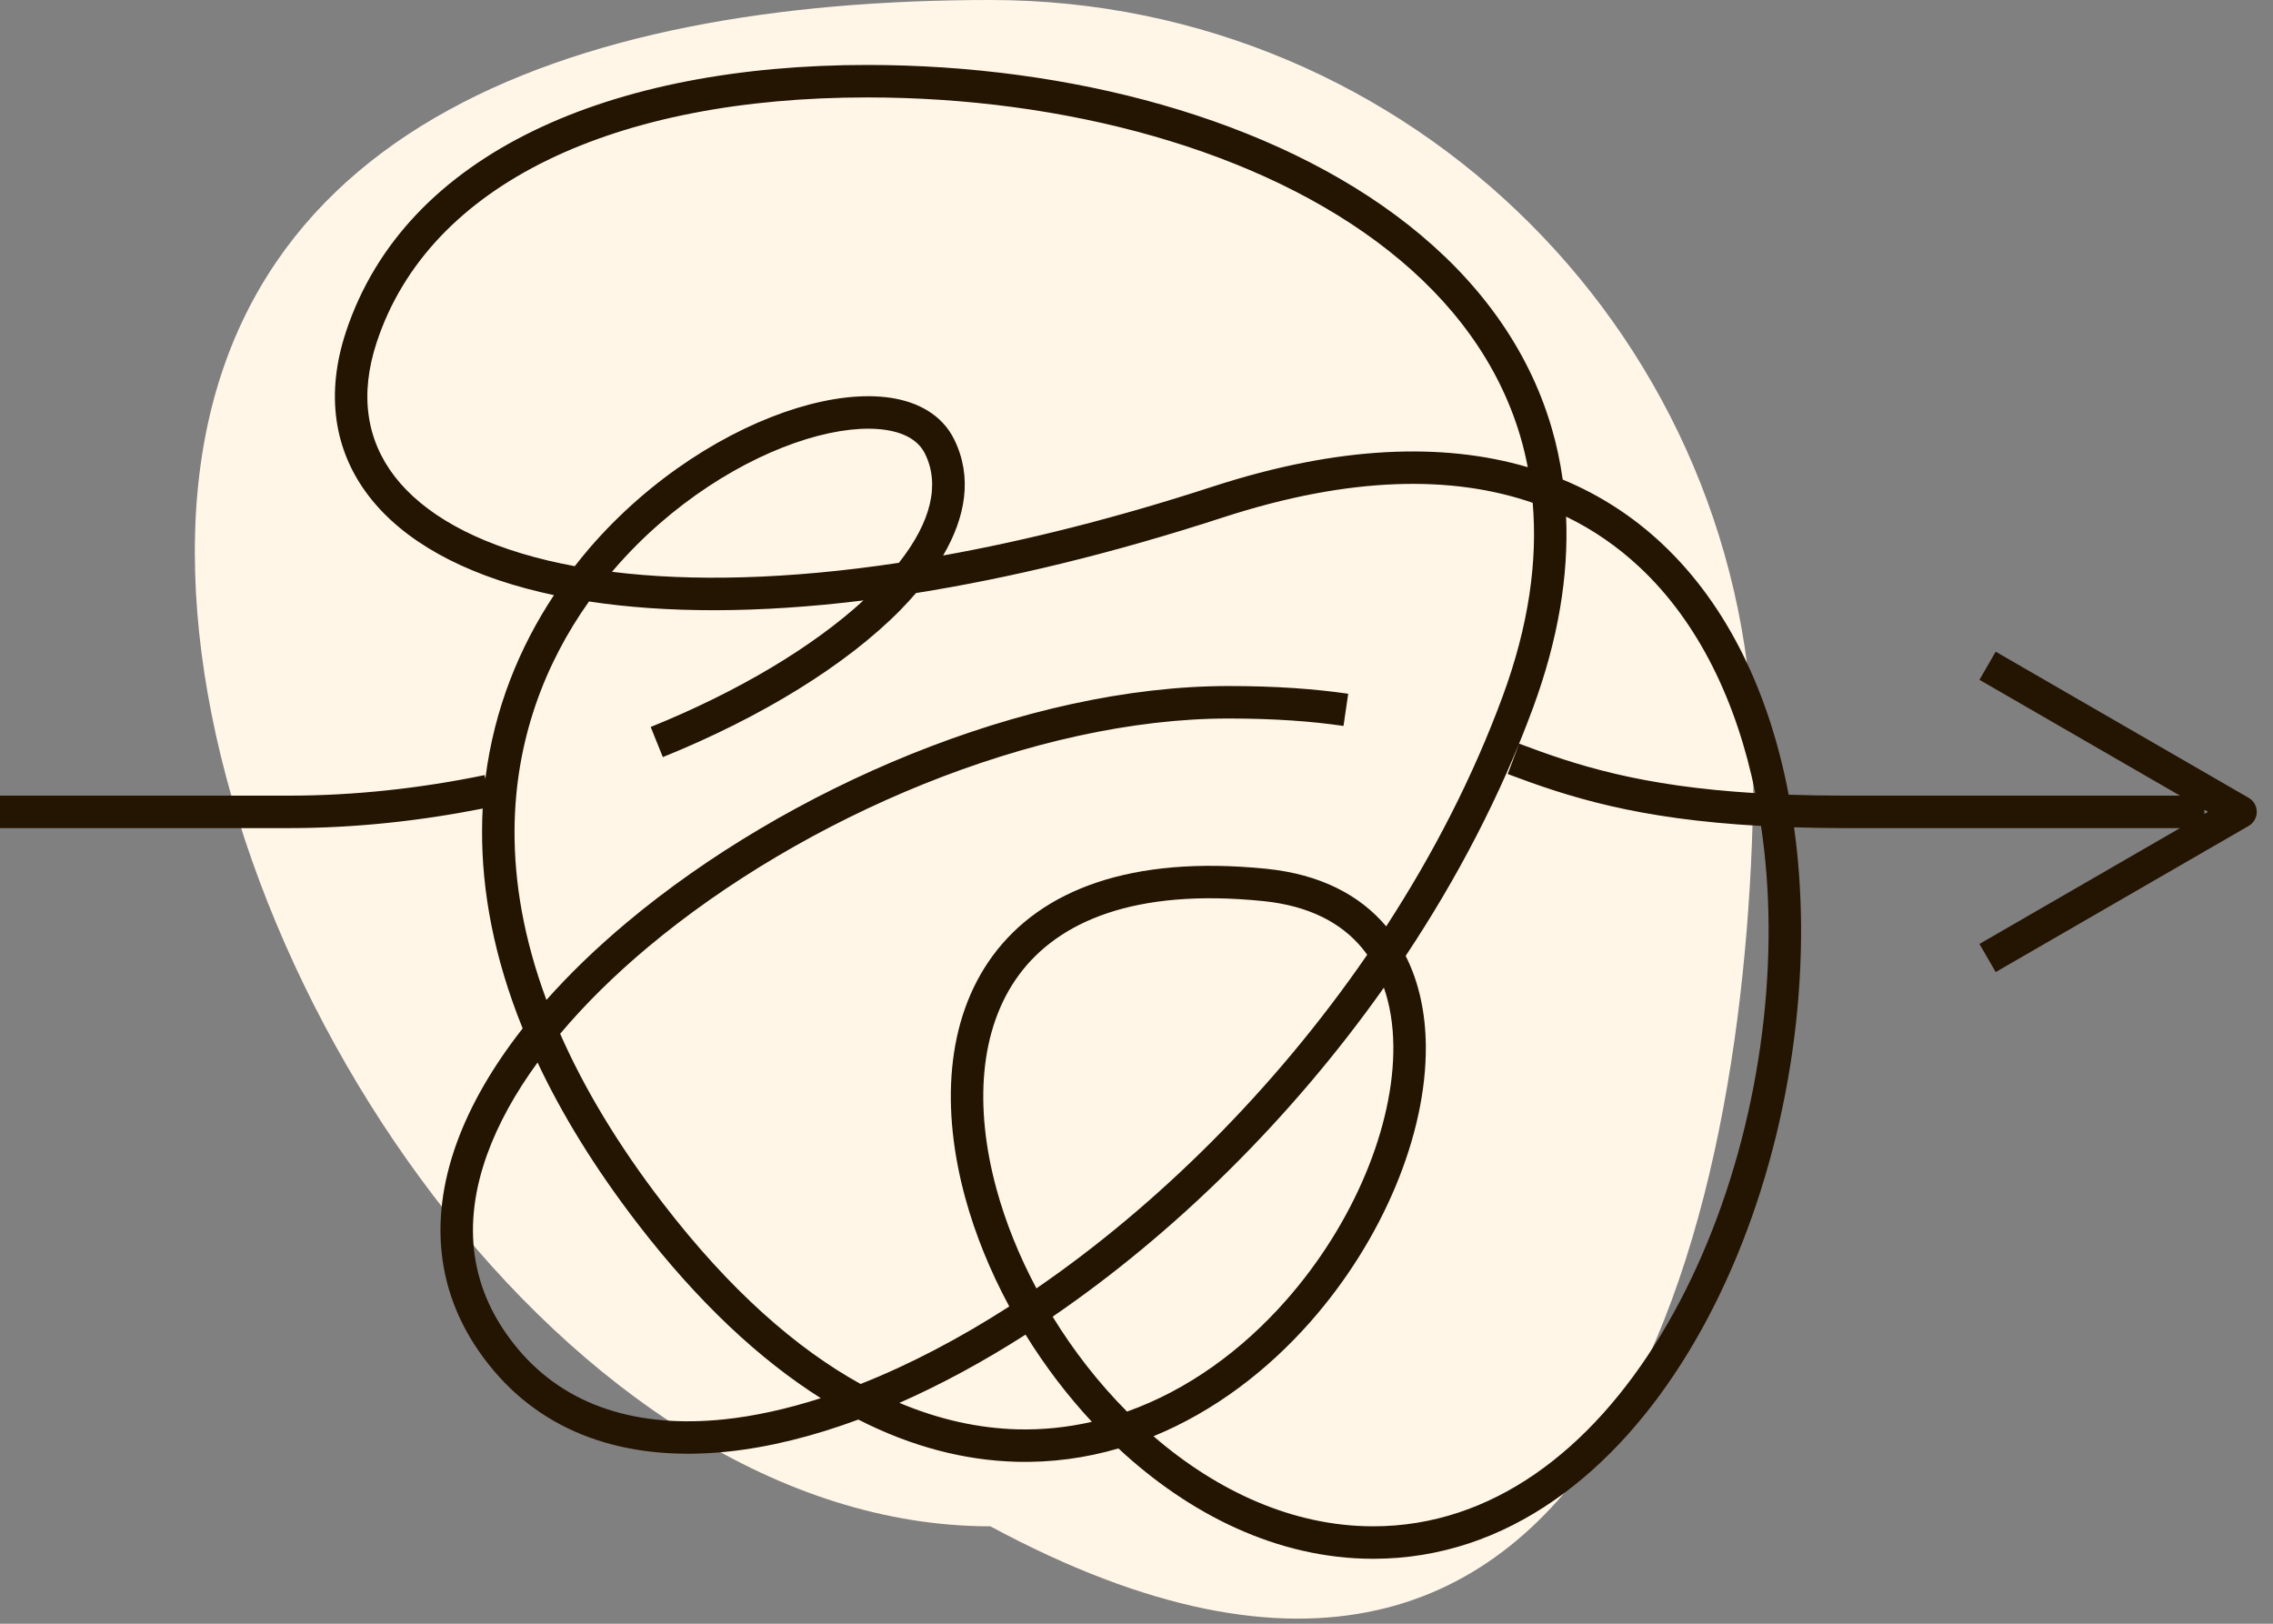
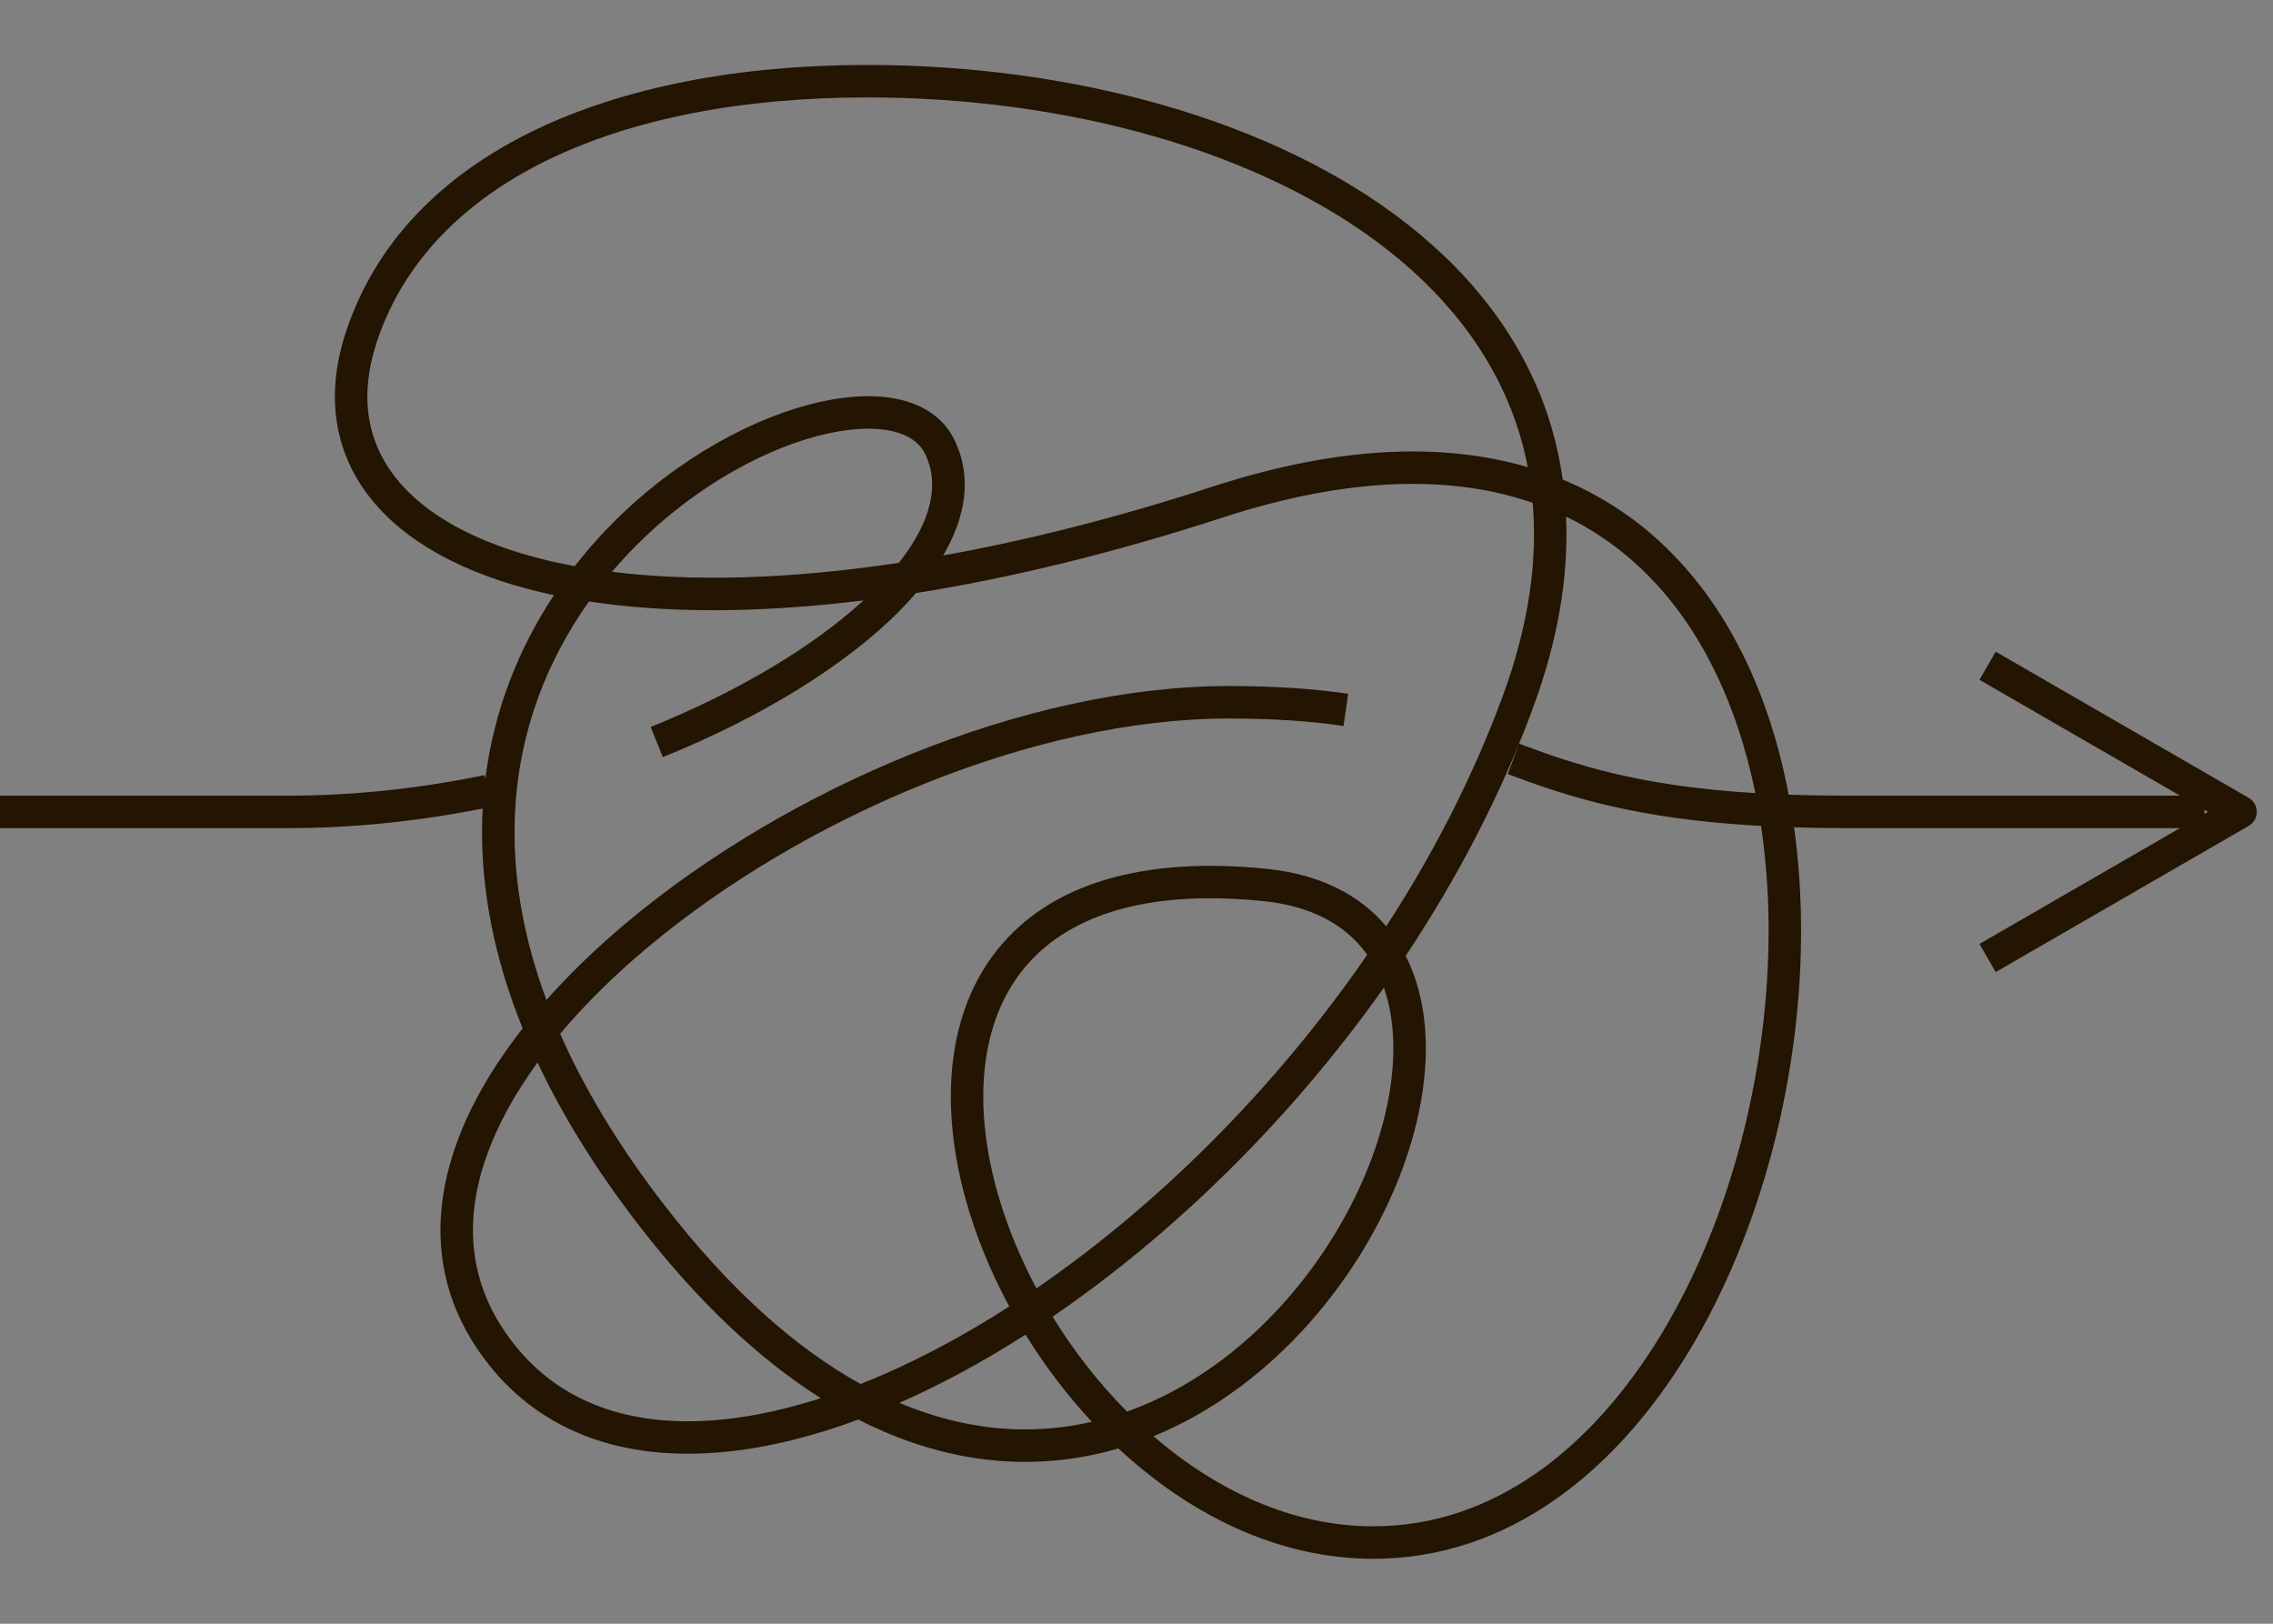
<svg xmlns="http://www.w3.org/2000/svg" width="70" height="50" viewBox="0 0 70 50" fill="none">
  <rect x="0" y="0" width="70" height="50" fill="#808080" stroke="none" />
-   <path d="M54 23.5C54 36.479 50 57.5 30.5 47C17.521 47 6 29.979 6 17C6 4.021 17.521 0 30.5 0C43.479 0 54 10.521 54 23.5Z" fill="#FFF6E8" />
  <path d="M26.71 2C32.901 2 39.199 3.636 43.376 6.929C45.471 8.58 47.044 10.659 47.781 13.162C47.934 13.681 48.048 14.216 48.126 14.767C49.276 15.244 50.288 15.905 51.164 16.723C53.241 18.66 54.504 21.416 55.084 24.471C55.609 24.489 56.166 24.5 56.758 24.5H67.136L60.96 20.933L61.46 20.067L69.25 24.567C69.405 24.657 69.5 24.822 69.5 25C69.5 25.178 69.405 25.343 69.25 25.433L61.46 29.933L60.96 29.067L67.136 25.5H56.758C56.229 25.5 55.727 25.489 55.25 25.475C55.387 26.456 55.458 27.461 55.466 28.475C55.501 33.063 54.259 37.912 52.003 41.628C49.749 45.341 46.425 48 42.29 48C39.33 48 36.609 46.617 34.444 44.602C33.445 44.894 32.389 45.043 31.289 45.012C29.725 44.968 28.095 44.562 26.434 43.713C25.04 44.229 23.681 44.568 22.393 44.701C19.518 44.998 16.949 44.276 15.198 42.197C13.404 40.067 13.191 37.62 14.06 35.209C14.493 34.01 15.193 32.819 16.096 31.668C15.213 29.487 14.835 27.442 14.846 25.555C14.847 25.333 14.853 25.114 14.865 24.898C12.931 25.28 10.919 25.5 8.903 25.5H0V24.5H8.903C10.935 24.5 12.97 24.271 14.924 23.868L14.947 23.982C15.216 21.827 15.997 19.931 17.06 18.326C16.92 18.297 16.782 18.266 16.645 18.233C14.253 17.664 12.429 16.665 11.361 15.279C10.276 13.87 10.023 12.126 10.654 10.218C12.49 4.67 18.863 2 26.71 2ZM48.23 15.908C48.309 17.715 47.992 19.68 47.211 21.798C46.22 24.484 44.874 27.052 43.289 29.435C43.706 30.258 43.901 31.206 43.91 32.204C43.935 34.944 42.58 38.184 40.352 40.707C39.038 42.197 37.397 43.459 35.523 44.226C37.481 45.916 39.818 47 42.29 47C45.945 47 48.995 44.654 51.148 41.108C53.298 37.566 54.499 32.904 54.466 28.482C54.458 27.442 54.38 26.42 54.233 25.433C50.397 25.223 48.298 24.538 46.432 23.835L46.783 22.899C48.529 23.557 50.483 24.205 54.058 24.423C53.488 21.622 52.315 19.164 50.481 17.454C49.825 16.842 49.077 16.318 48.23 15.908ZM31.583 41.097C30.287 41.927 28.983 42.633 27.698 43.199C28.954 43.728 30.167 43.98 31.317 44.013C32.111 44.035 32.882 43.952 33.625 43.782C32.858 42.957 32.171 42.05 31.583 41.097ZM16.555 32.718C15.868 33.658 15.341 34.609 15.002 35.549C14.235 37.675 14.432 39.734 15.963 41.553C17.441 43.308 19.642 43.98 22.29 43.707C23.241 43.609 24.242 43.386 25.278 43.054C23.412 41.875 21.515 40.122 19.636 37.68C18.314 35.962 17.301 34.306 16.555 32.718ZM42.619 30.412C39.707 34.527 36.097 38.03 32.417 40.544C33.062 41.595 33.834 42.588 34.708 43.467C36.594 42.797 38.264 41.563 39.602 40.046C41.705 37.663 42.933 34.653 42.91 32.213C42.904 31.556 42.806 30.951 42.619 30.412ZM47.201 15.483C44.76 14.639 41.618 14.647 37.663 15.934C34.255 17.043 31.088 17.805 28.209 18.262C28.056 18.439 27.895 18.616 27.725 18.789C26.066 20.471 23.474 22.076 20.413 23.314L20.226 22.85L20.039 22.386C22.762 21.285 25.048 19.904 26.592 18.489C23.34 18.89 20.498 18.881 18.139 18.521C16.784 20.427 15.862 22.795 15.846 25.561C15.836 27.162 16.13 28.91 16.828 30.791C17.561 29.966 18.395 29.166 19.304 28.405C24.24 24.271 31.577 21.125 37.839 21.125C39.29 21.125 40.487 21.213 41.52 21.363L41.375 22.354C40.397 22.211 39.249 22.125 37.839 22.125C31.859 22.125 24.741 25.156 19.946 29.172C18.924 30.028 18.017 30.922 17.251 31.833C17.978 33.485 19.015 35.234 20.429 37.07C22.494 39.754 24.542 41.532 26.503 42.617C27.992 42.029 29.535 41.225 31.082 40.23C30.495 39.143 30.034 38.012 29.727 36.888C28.985 34.175 29.107 31.413 30.58 29.42C32.071 27.404 34.826 26.33 39.002 26.753C40.639 26.919 41.868 27.549 42.69 28.525C44.132 26.306 45.359 23.93 46.273 21.452C47.085 19.254 47.355 17.266 47.201 15.483ZM38.901 27.747C34.923 27.344 32.587 28.388 31.384 30.015C30.164 31.664 29.992 34.068 30.691 36.624C30.971 37.646 31.387 38.677 31.918 39.673C35.611 37.138 39.232 33.576 42.105 29.4C42.054 29.33 42.002 29.261 41.947 29.194C41.32 28.436 40.342 27.893 38.901 27.747ZM67.887 25.065L68.001 25L67.887 24.934V25.065ZM27.278 13.239C26.634 13.142 25.79 13.229 24.831 13.523C22.917 14.111 20.672 15.486 18.904 17.541C18.885 17.563 18.867 17.586 18.848 17.608C21.284 17.91 24.255 17.847 27.682 17.331C28.694 16.049 28.944 14.895 28.487 13.972C28.304 13.602 27.918 13.336 27.278 13.239ZM26.71 3C18.977 3 13.226 5.631 11.604 10.532C11.062 12.167 11.296 13.555 12.153 14.669C13.029 15.806 14.608 16.721 16.877 17.261C17.143 17.324 17.418 17.381 17.701 17.434C17.846 17.248 17.994 17.065 18.145 16.889C20.033 14.695 22.438 13.212 24.537 12.567C25.585 12.246 26.588 12.123 27.429 12.25C28.274 12.378 29.01 12.773 29.384 13.528C29.954 14.681 29.741 15.916 29.045 17.105C31.594 16.648 34.373 15.952 37.353 14.982C41.229 13.722 44.45 13.621 47.05 14.386C46.988 14.065 46.913 13.751 46.822 13.444C46.154 11.177 44.722 9.264 42.757 7.715C38.812 4.606 32.761 3 26.71 3Z" fill="#241402" />
</svg>